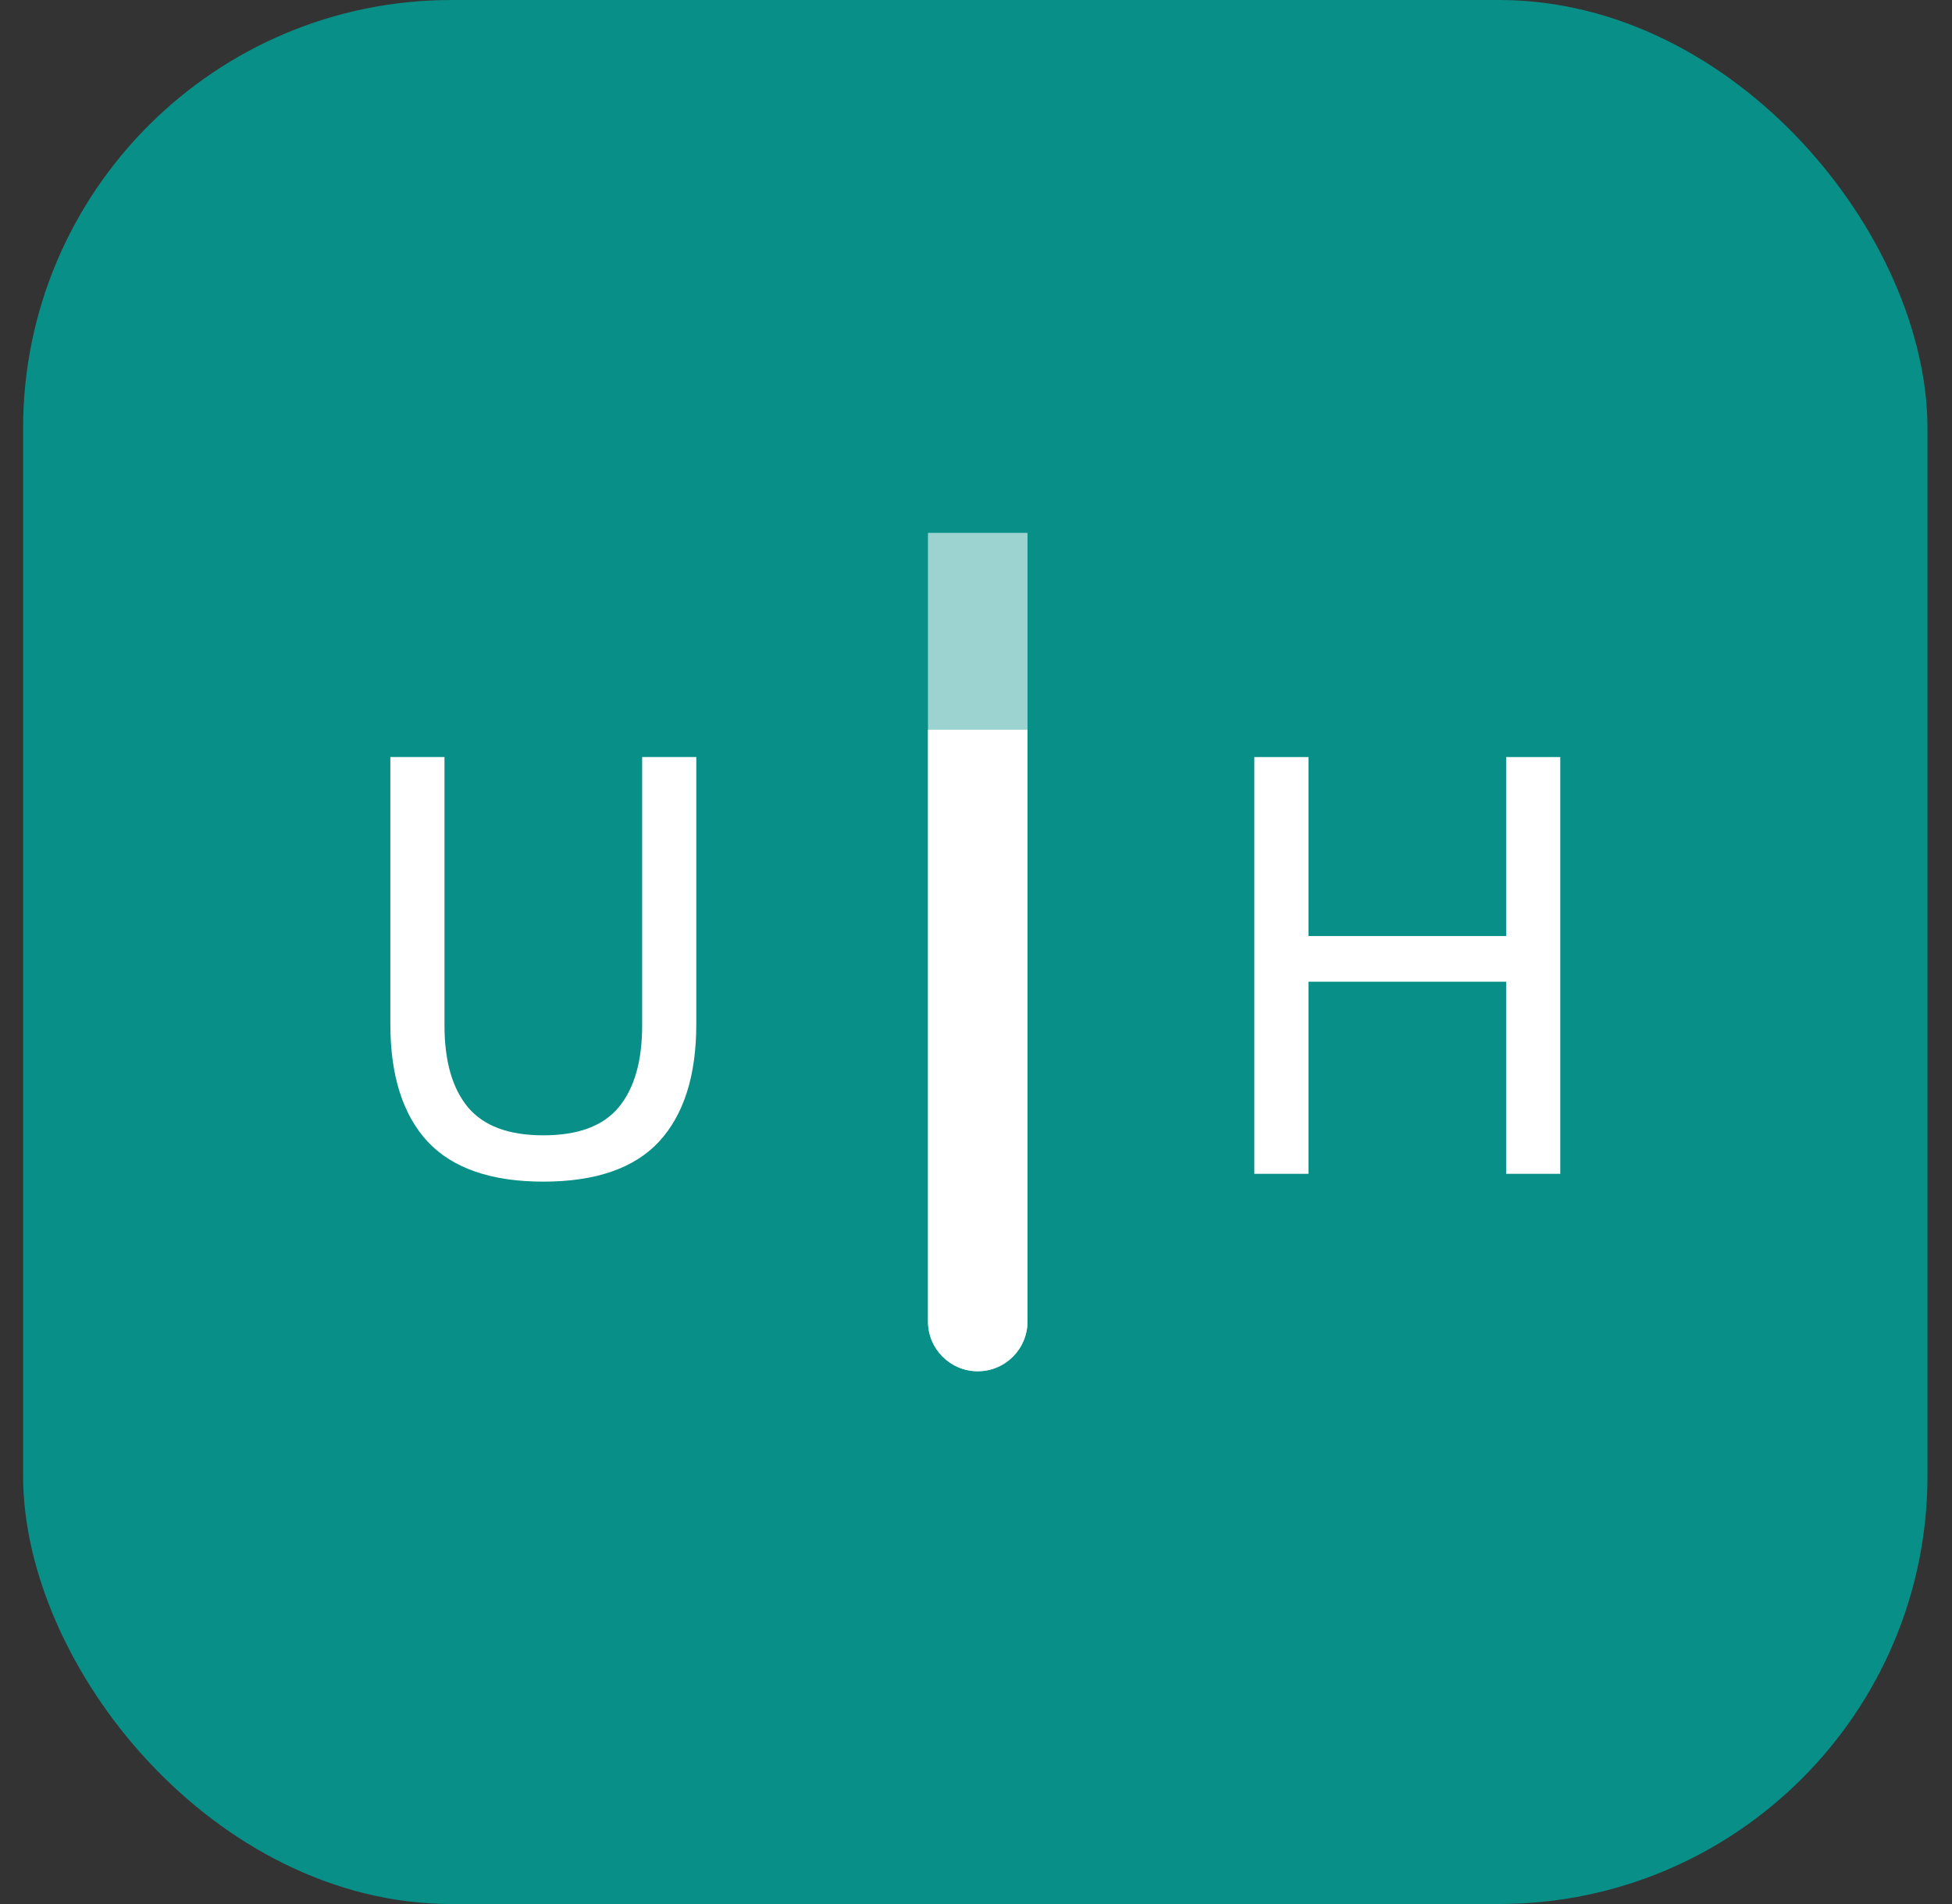
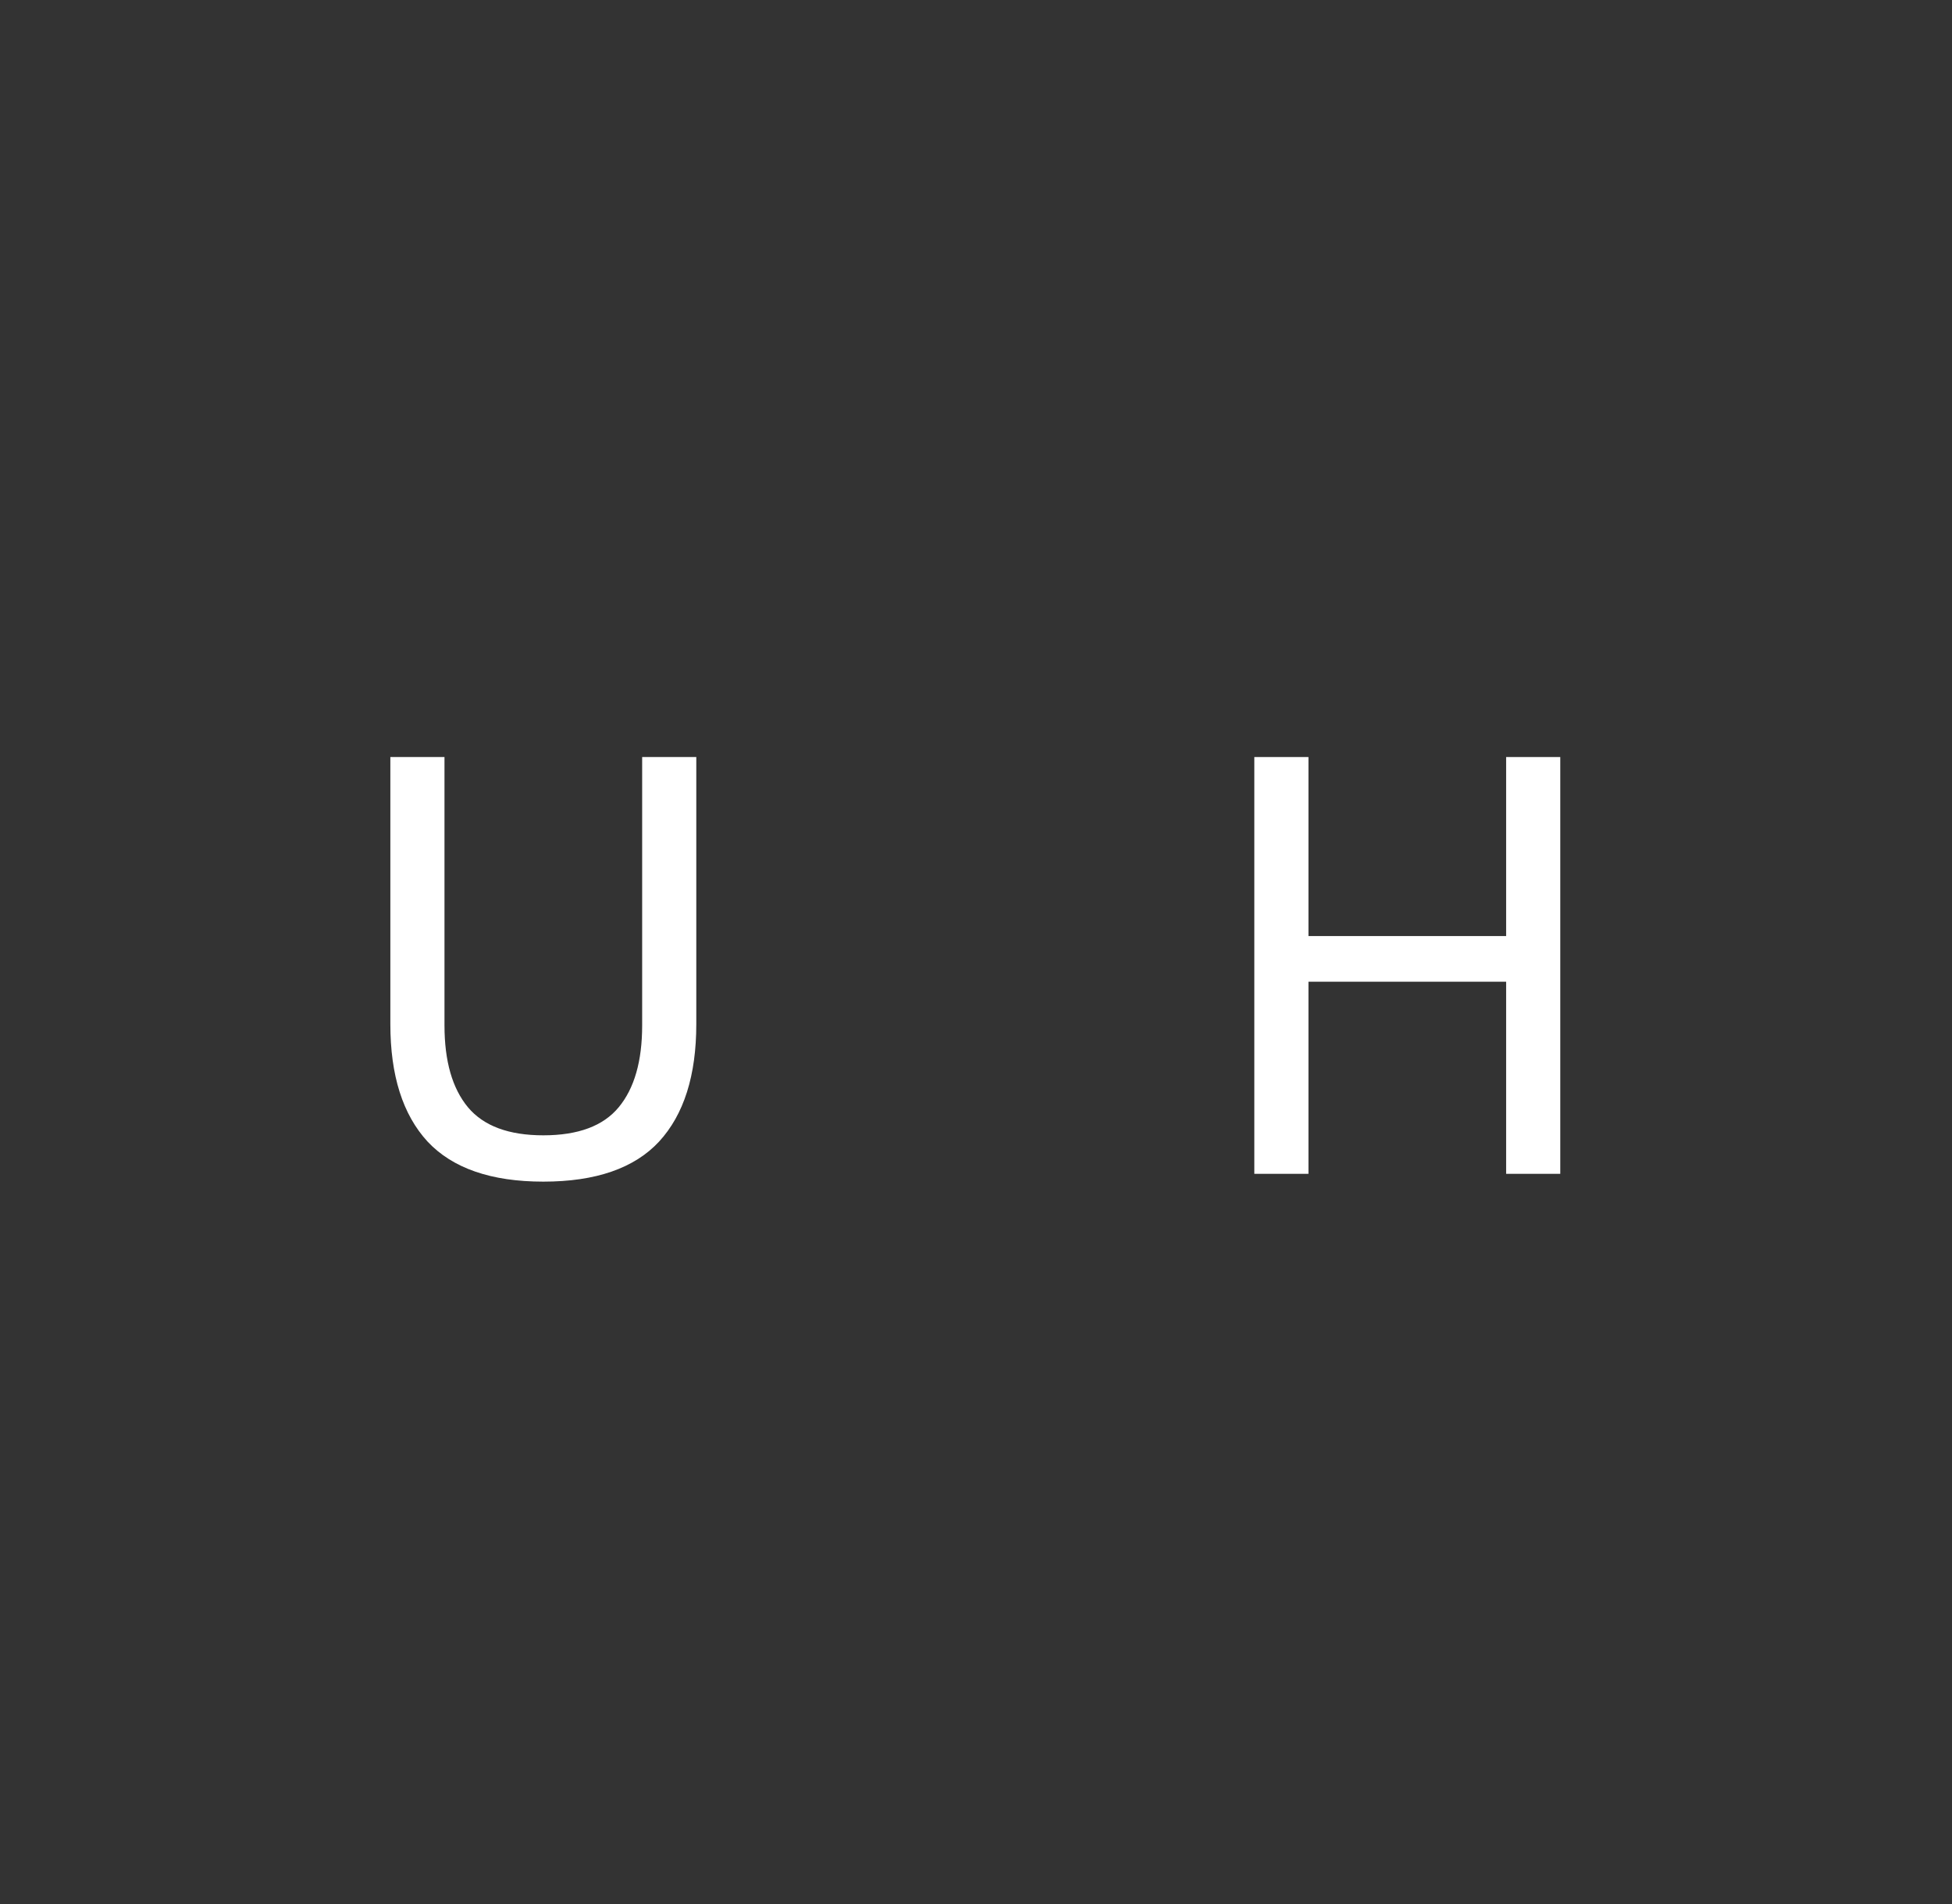
<svg xmlns="http://www.w3.org/2000/svg" width="41" height="40" viewBox="0 0 41 40" fill="none">
  <rect x="0" y="0" width="41" height="40" fill="#333333" stroke="none" />
-   <rect x="0.485" width="40" height="40" rx="9" fill="#088F87" />
  <path d="M11.412 24.824C10.316 24.824 9.505 24.543 8.98 23.982C8.459 23.415 8.199 22.593 8.199 21.515V15.904H9.336V21.543C9.336 22.292 9.5 22.865 9.829 23.262C10.158 23.655 10.686 23.851 11.412 23.851C12.143 23.851 12.67 23.655 12.995 23.262C13.324 22.865 13.488 22.292 13.488 21.543V15.904H14.625V21.515C14.625 22.593 14.365 23.415 13.844 23.982C13.324 24.543 12.513 24.824 11.412 24.824Z" fill="white" />
  <path d="M27.483 24.66H26.346V15.904H27.483V24.66ZM32.772 24.66H31.635V15.904H32.772V24.66ZM26.996 19.665H32.087V20.624H26.996V19.665Z" fill="white" />
-   <path fill-rule="evenodd" clip-rule="evenodd" d="M19.491 27.762L19.491 11.195L21.582 11.195L21.582 27.762C21.582 28.339 21.114 28.808 20.537 28.808C19.959 28.808 19.491 28.339 19.491 27.762Z" fill="white" fill-opacity="0.6" />
-   <path fill-rule="evenodd" clip-rule="evenodd" d="M19.491 27.762L19.491 15.331L21.582 15.331L21.582 27.762C21.582 28.34 21.114 28.808 20.537 28.808C19.959 28.808 19.491 28.34 19.491 27.762Z" fill="white" />
</svg>